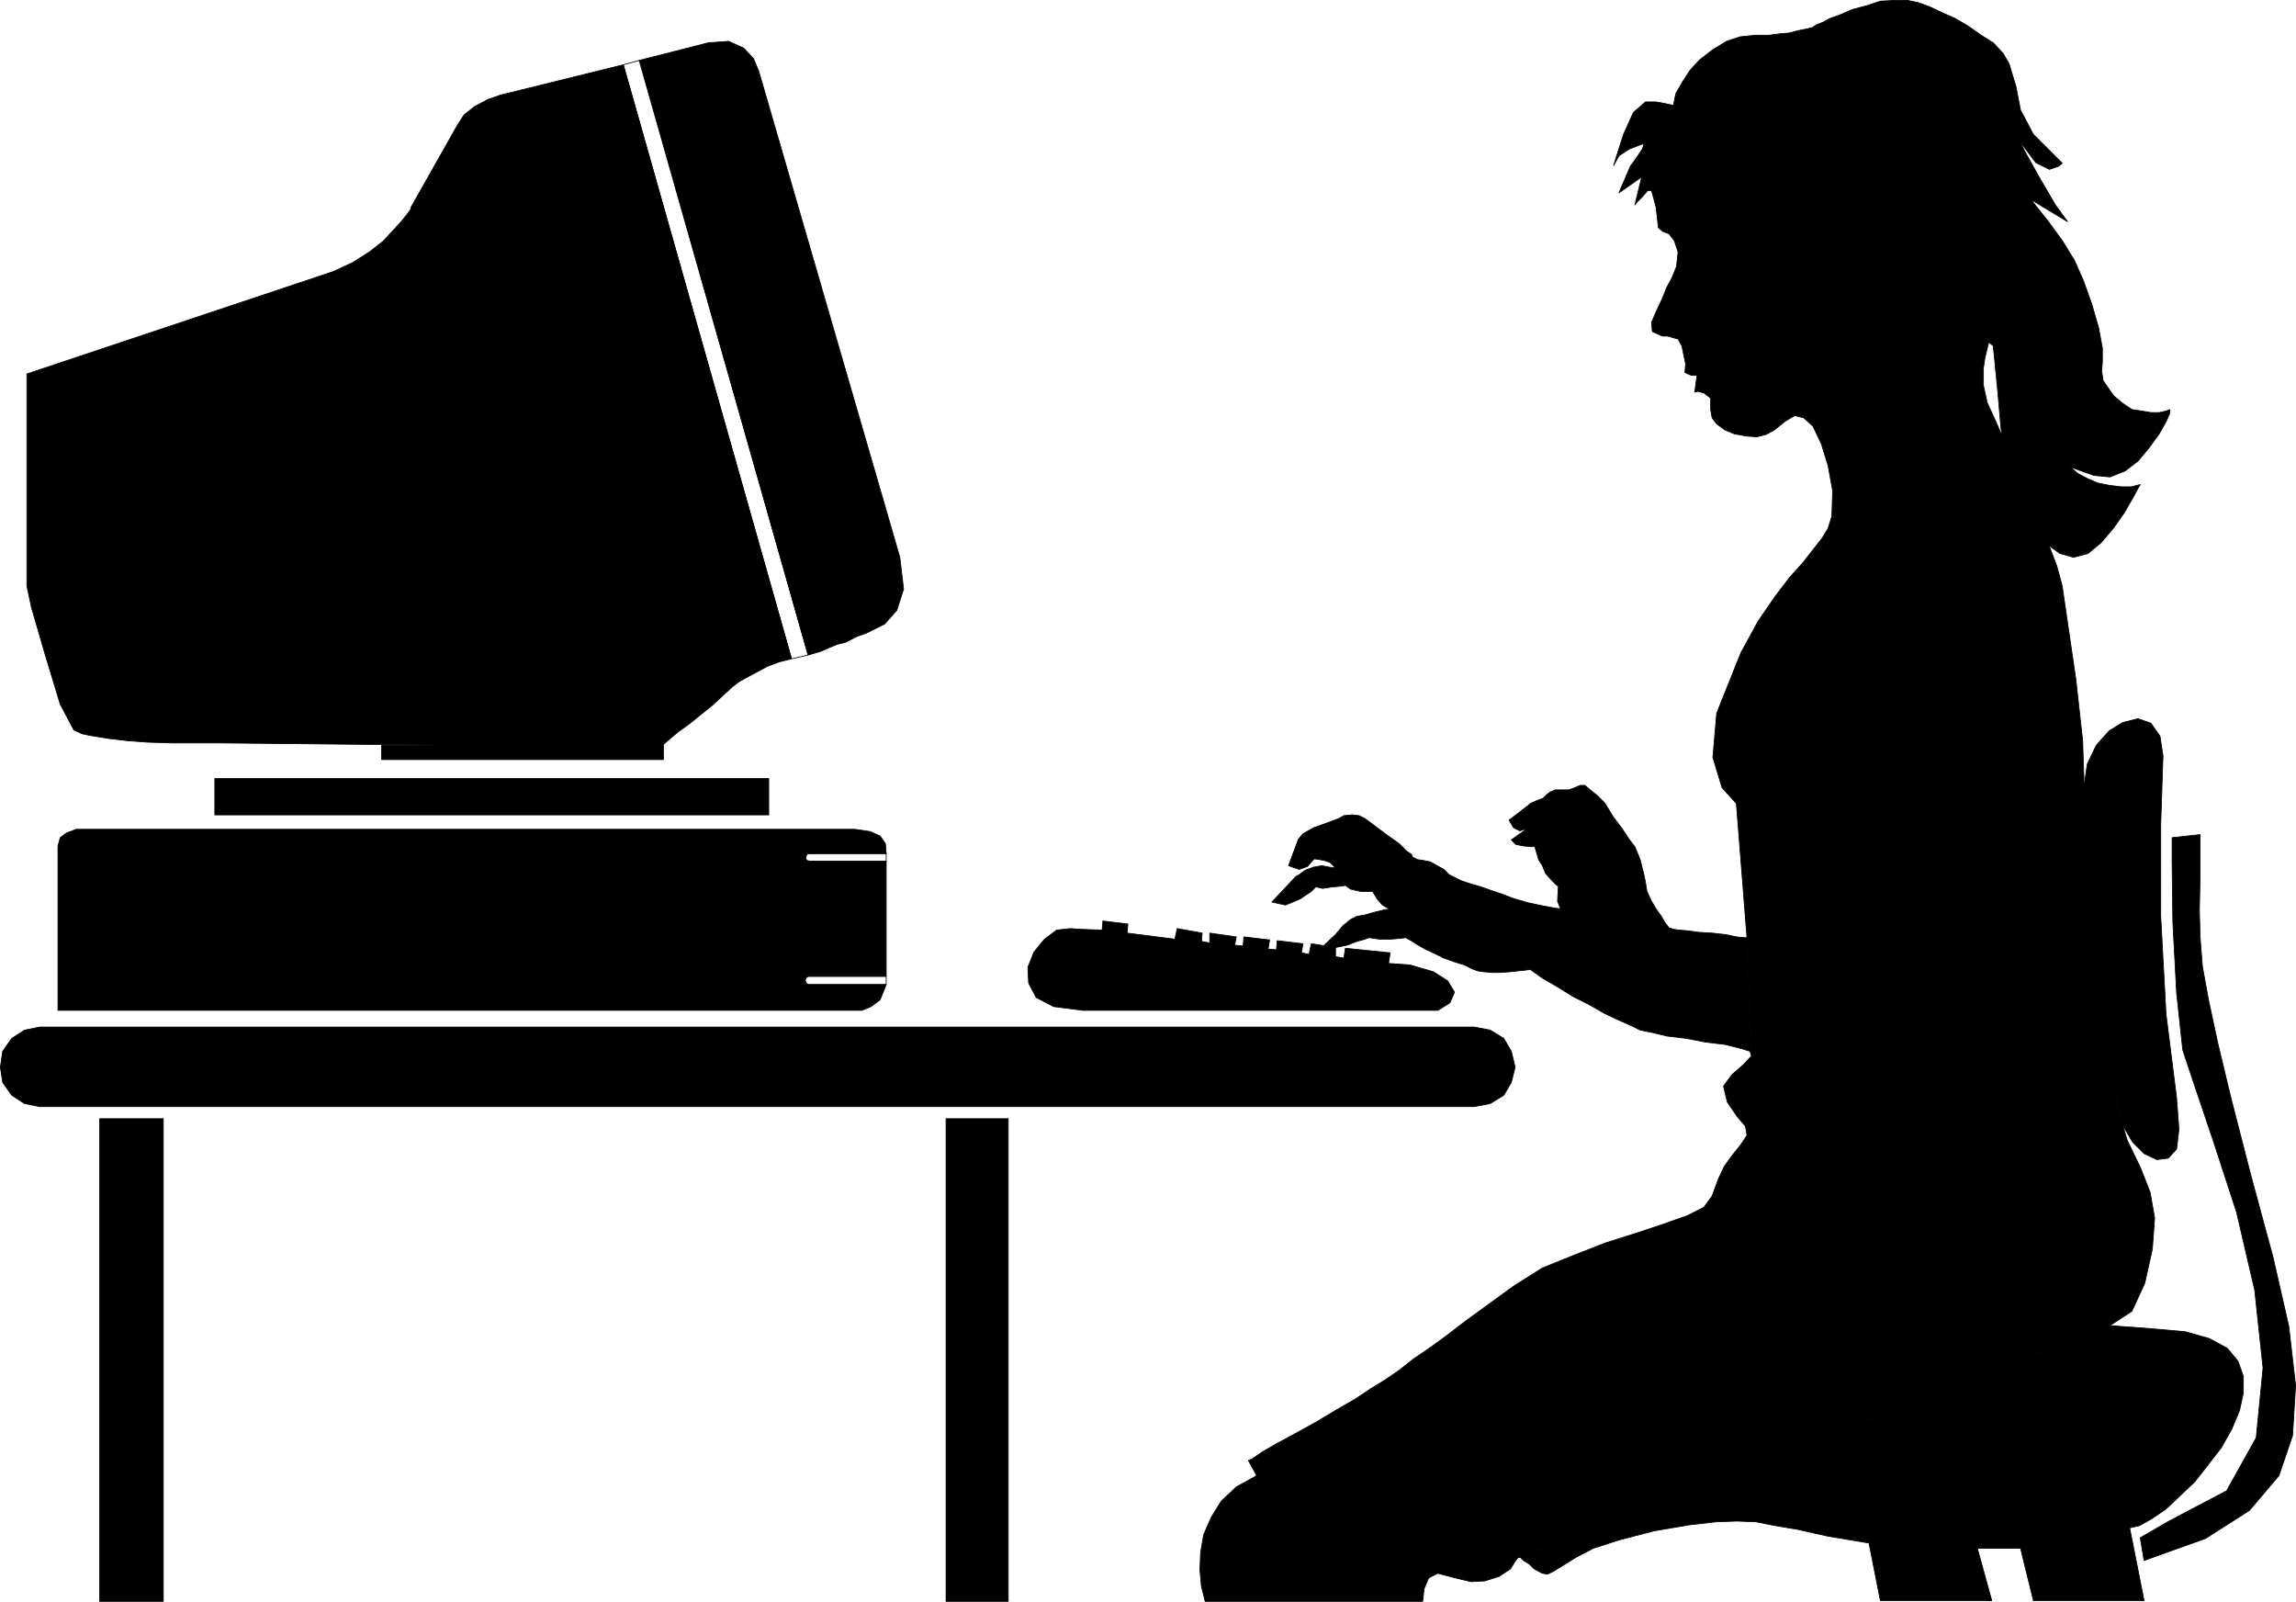
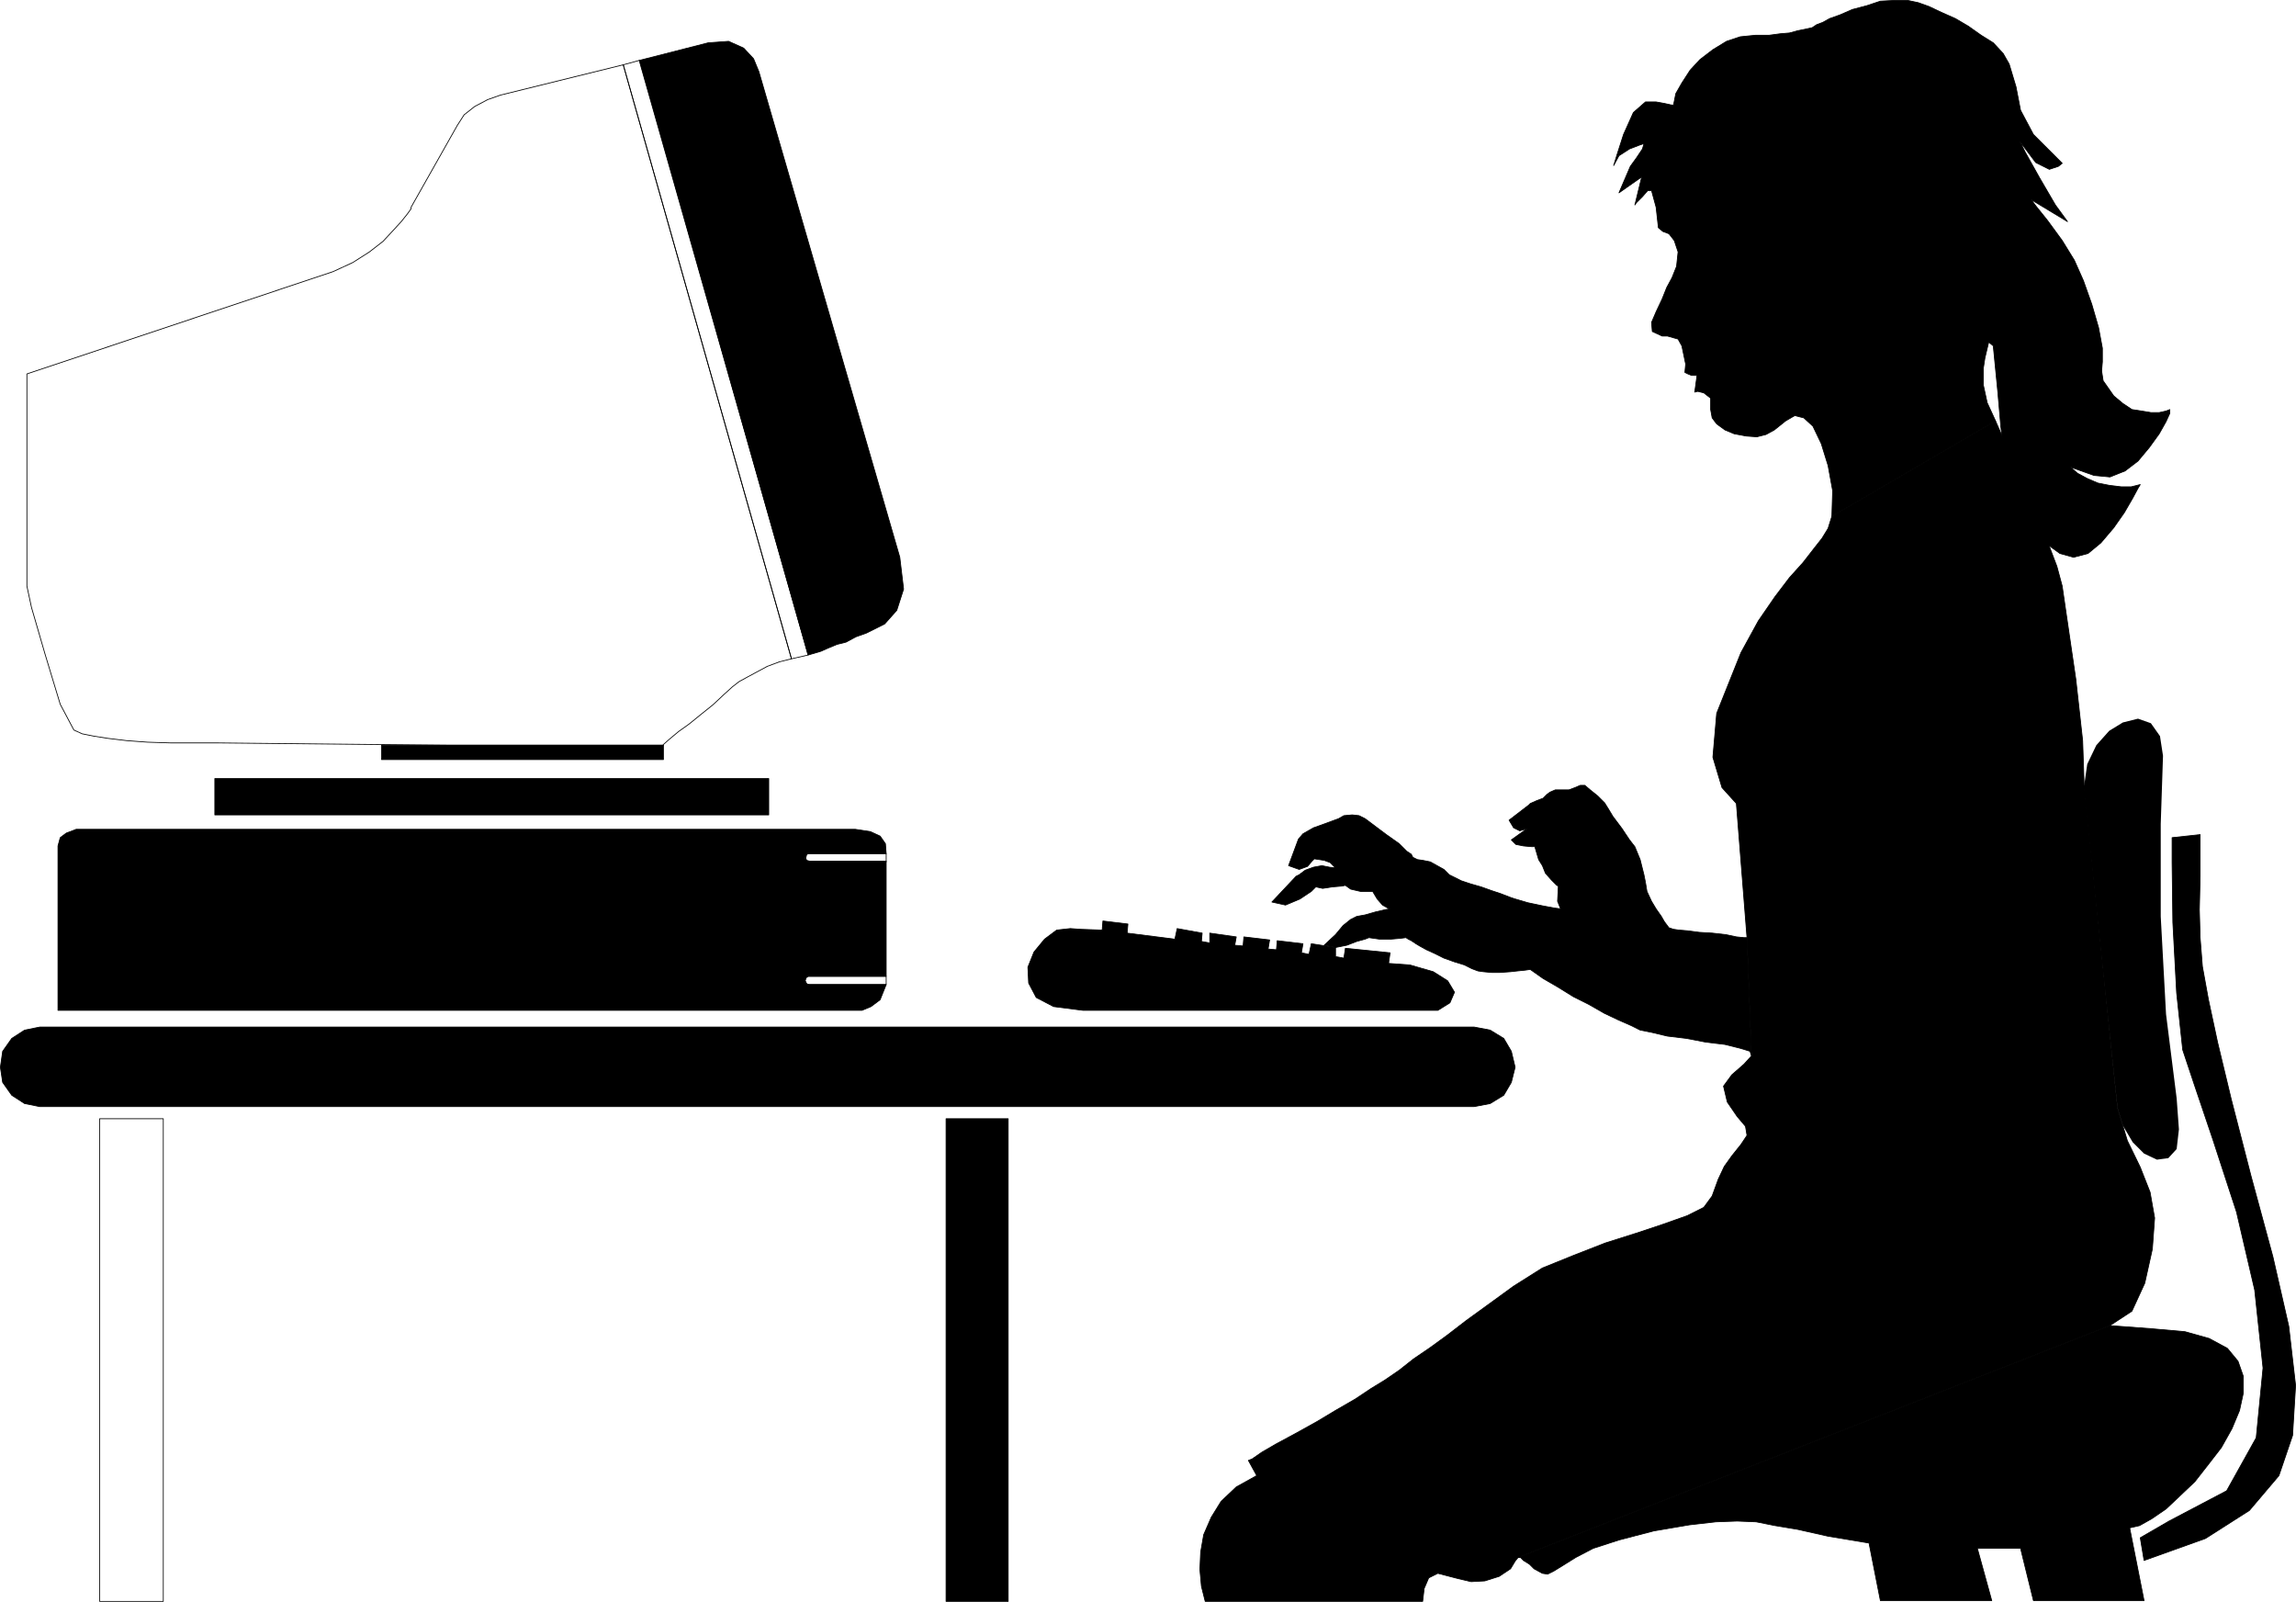
<svg xmlns="http://www.w3.org/2000/svg" xmlns:ns1="http://sodipodi.sourceforge.net/DTD/sodipodi-0.dtd" xmlns:ns2="http://www.inkscape.org/namespaces/inkscape" version="1.0" width="129.553mm" height="90.363mm" id="svg33" ns1:docname="Student at Computer 2.wmf">
  <ns1:namedview id="namedview33" pagecolor="#ffffff" bordercolor="#000000" borderopacity="0.25" ns2:showpageshadow="2" ns2:pageopacity="0.0" ns2:pagecheckerboard="0" ns2:deskcolor="#d1d1d1" ns2:document-units="mm" />
  <defs id="defs1">
    <pattern id="WMFhbasepattern" patternUnits="userSpaceOnUse" width="6" height="6" x="0" y="0" />
  </defs>
  <path style="fill:#000000;fill-opacity:1;fill-rule:evenodd;stroke:none" d="M 8.484,235.952 H 314.392 l 3.394,-0.646 2.909,-1.777 1.616,-2.746 0.808,-3.231 -0.808,-3.393 -1.616,-2.746 -2.909,-1.777 -3.394,-0.646 H 8.484 l -3.232,0.646 -2.747,1.777 -1.939,2.746 -0.485,3.393 0.485,3.231 1.939,2.746 2.747,1.777 3.232,0.646 z" id="path1" />
  <path style="fill:none;stroke:#000000;stroke-width:0.162px;stroke-linecap:round;stroke-linejoin:round;stroke-miterlimit:4;stroke-dasharray:none;stroke-opacity:1" d="M 8.484,235.952 H 314.392 l 3.394,-0.646 2.909,-1.777 1.616,-2.746 0.808,-3.231 -0.808,-3.393 -1.616,-2.746 -2.909,-1.777 -3.394,-0.646 H 8.484 l -3.232,0.646 -2.747,1.777 -1.939,2.746 -0.485,3.393 0.485,3.231 1.939,2.746 2.747,1.777 3.232,0.646 v 0" id="path2" />
  <path style="fill:#000000;fill-opacity:1;fill-rule:evenodd;stroke:none" d="m 373.538,225.128 -1.616,1.777 -2.586,2.262 -1.778,2.423 0.808,3.393 2.101,3.07 1.778,2.1 0.323,1.939 -1.293,1.939 -1.939,2.423 -1.616,2.262 -1.293,2.746 -1.293,3.554 -1.778,2.423 -3.555,1.777 -5.01,1.777 -5.818,1.939 -6.626,2.1 -6.626,2.585 -6.787,2.746 -6.141,3.877 -5.333,3.877 -4.686,3.393 -4.202,3.231 -3.555,2.585 -3.555,2.423 -3.07,2.423 -3.07,2.1 -2.909,1.777 -3.394,2.262 -4.202,2.423 -4.04,2.423 -4.363,2.423 -4.202,2.262 -3.07,1.777 -2.101,1.454 -0.808,0.323 1.778,3.231 -4.363,2.423 -3.232,3.07 -2.101,3.393 -1.616,3.716 -0.646,3.716 -0.162,3.716 0.323,3.554 0.808,3.231 h 46.379 l 0.323,-2.746 0.97,-2.262 1.939,-0.969 4.363,1.131 2.747,0.646 2.909,-0.162 3.07,-0.969 2.424,-1.616 0.97,-1.616 0.646,-0.808 126.209,-49.436 4.686,-3.07 2.747,-5.978 1.616,-7.27 0.485,-6.624 -0.97,-5.493 -2.101,-5.331 -2.747,-5.654 -2.101,-6.947 -7.11,-68.823 -0.323,-9.532 -1.454,-13.086 -1.778,-12.117 -1.131,-7.755 -1.131,-4.2 -1.778,-4.685 -2.262,-5.008 -2.909,-5.493 -2.262,-5.008 -1.131,-3.554 -1.131,-3.554 -1.616,-3.716 -34.906,20.356 -0.808,2.585 -1.293,2.1 -1.778,2.262 -2.262,2.908 -2.909,3.231 -3.07,4.039 -3.555,5.17 -3.717,6.785 -5.171,12.924 -0.808,9.37 1.939,6.462 3.07,3.393 2.262,28.595 z" id="path3" />
  <path style="fill:none;stroke:#000000;stroke-width:0.162px;stroke-linecap:round;stroke-linejoin:round;stroke-miterlimit:4;stroke-dasharray:none;stroke-opacity:1" d="m 373.538,225.128 -1.616,1.777 -2.586,2.262 -1.778,2.423 0.808,3.393 2.101,3.07 1.778,2.1 0.323,1.939 -1.293,1.939 -1.939,2.423 -1.616,2.262 -1.293,2.746 -1.293,3.554 -1.778,2.423 -3.555,1.777 -5.01,1.777 -5.818,1.939 -6.626,2.1 -6.626,2.585 -6.787,2.746 -6.141,3.877 -5.333,3.877 -4.686,3.393 -4.202,3.231 -3.555,2.585 -3.555,2.423 -3.07,2.423 -3.07,2.1 -2.909,1.777 -3.394,2.262 -4.202,2.423 -4.04,2.423 -4.363,2.423 -4.202,2.262 -3.07,1.777 -2.101,1.454 -0.808,0.323 1.778,3.231 -4.363,2.423 -3.232,3.07 -2.101,3.393 -1.616,3.716 -0.646,3.716 -0.162,3.716 0.323,3.554 0.808,3.231 h 46.379 l 0.323,-2.746 0.97,-2.262 1.939,-0.969 4.363,1.131 2.747,0.646 2.909,-0.162 3.07,-0.969 2.424,-1.616 0.97,-1.616 0.646,-0.808 126.209,-49.436 4.686,-3.07 2.747,-5.978 1.616,-7.27 0.485,-6.624 -0.97,-5.493 -2.101,-5.331 -2.747,-5.654 -2.101,-6.947 -7.11,-68.823 -0.323,-9.532 -1.454,-13.086 -1.778,-12.117 -1.131,-7.755 -1.131,-4.2 -1.778,-4.685 -2.262,-5.008 -2.909,-5.493 -2.262,-5.008 -1.131,-3.554 -1.131,-3.554 -1.616,-3.716 -34.906,20.356 -0.808,2.585 -1.293,2.1 -1.778,2.262 -2.262,2.908 -2.909,3.231 -3.07,4.039 -3.555,5.17 -3.717,6.785 -5.171,12.924 -0.808,9.37 1.939,6.462 3.07,3.393 2.262,28.595 0.97,25.203 v 0" id="path4" />
  <path style="fill:#000000;fill-opacity:1;fill-rule:evenodd;stroke:none" d="M 188.991,208.165 V 183.608 H 172.669 l -0.646,-0.162 -0.323,-0.485 0.323,-0.808 0.485,-0.162 h 16.483 l -0.162,-2.1 -1.131,-1.616 -2.101,-0.969 -3.232,-0.485 H 16.241 l -0.808,0.323 -1.293,0.485 -1.293,0.969 -0.485,1.777 v 35.058 h 170.649 0.808 l 1.939,-0.808 1.939,-1.454 1.293,-3.231 H 172.508 l -0.485,-0.162 -0.323,-0.646 0.162,-0.646 0.485,-0.323 h 16.645 z" id="path5" />
  <path style="fill:none;stroke:#000000;stroke-width:0.162px;stroke-linecap:round;stroke-linejoin:round;stroke-miterlimit:4;stroke-dasharray:none;stroke-opacity:1" d="M 188.991,208.165 V 183.608 H 172.669 l -0.646,-0.162 -0.323,-0.485 0.323,-0.808 0.485,-0.162 h 16.483 l -0.162,-2.1 -1.131,-1.616 -2.101,-0.969 -3.232,-0.485 H 16.241 l -0.808,0.323 -1.293,0.485 -1.293,0.969 -0.485,1.777 v 35.058 h 170.649 0.808 l 1.939,-0.808 1.939,-1.454 1.293,-3.231 H 172.508 l -0.485,-0.162 -0.323,-0.646 0.162,-0.646 0.485,-0.323 h 16.645 v 0" id="path6" />
-   <path style="fill:#000000;fill-opacity:1;fill-rule:evenodd;stroke:none" d="m 141.319,158.89 1.454,-1.292 1.939,-1.616 2.262,-1.616 2.586,-2.1 2.424,-1.939 2.424,-2.262 1.778,-1.616 1.454,-1.131 1.778,-0.969 4.202,-2.262 2.586,-0.969 2.586,-0.646 -35.875,-126.66 -26.179,6.462 -2.747,0.969 -2.747,1.454 -2.262,1.777 -1.454,2.262 -9.858,17.448 v 0.323 l -0.808,1.131 -1.293,1.616 -1.778,1.939 -2.101,2.262 -2.909,2.262 -3.555,2.262 -4.202,1.939 L 5.737,79.728 V 124.963 l 0.97,4.524 2.909,10.016 3.232,10.663 2.909,5.493 1.778,0.808 2.424,0.485 3.07,0.485 4.04,0.485 4.363,0.323 5.01,0.162 h 5.01 5.171 l 48.642,0.485 h 46.218 v 0 z" id="path7" />
  <path style="fill:none;stroke:#000000;stroke-width:0.162px;stroke-linecap:round;stroke-linejoin:round;stroke-miterlimit:4;stroke-dasharray:none;stroke-opacity:1" d="m 141.319,158.89 1.454,-1.292 1.939,-1.616 2.262,-1.616 2.586,-2.1 2.424,-1.939 2.424,-2.262 1.778,-1.616 1.454,-1.131 1.778,-0.969 4.202,-2.262 2.586,-0.969 2.586,-0.646 -35.875,-126.66 -26.179,6.462 -2.747,0.969 -2.747,1.454 -2.262,1.777 -1.454,2.262 -9.858,17.448 v 0.323 l -0.808,1.131 -1.293,1.616 -1.778,1.939 -2.101,2.262 -2.909,2.262 -3.555,2.262 -4.202,1.939 L 5.737,79.728 V 124.963 l 0.97,4.524 2.909,10.016 3.232,10.663 2.909,5.493 1.778,0.808 2.424,0.485 3.07,0.485 4.04,0.485 4.363,0.323 5.01,0.162 h 5.01 5.171 l 48.642,0.485 h 46.218 v 0" id="path8" />
  <path style="fill:#000000;fill-opacity:1;fill-rule:evenodd;stroke:none" d="m 463.226,178.6 5.979,-0.646 v 8.886 l -0.162,7.108 0.162,5.978 0.485,6.139 1.293,7.108 1.939,9.047 2.909,12.117 4.202,16.317 4.686,17.286 3.394,14.863 1.454,12.601 -0.646,10.663 -2.909,8.562 -6.302,7.432 -9.373,5.978 -13.09,4.685 -0.808,-4.847 6.141,-3.554 12.282,-6.462 6.302,-11.309 1.454,-14.863 -1.778,-16.64 -3.878,-16.64 -5.01,-15.348 -4.04,-11.955 -2.424,-7.27 -1.293,-12.117 -0.808,-15.025 -0.162,-12.763 v -5.331 z" id="path9" />
  <path style="fill:none;stroke:#000000;stroke-width:0.162px;stroke-linecap:round;stroke-linejoin:round;stroke-miterlimit:4;stroke-dasharray:none;stroke-opacity:1" d="m 463.226,178.6 5.979,-0.646 v 8.886 l -0.162,7.108 0.162,5.978 0.485,6.139 1.293,7.108 1.939,9.047 2.909,12.117 4.202,16.317 4.686,17.286 3.394,14.863 1.454,12.601 -0.646,10.663 -2.909,8.562 -6.302,7.432 -9.373,5.978 -13.09,4.685 -0.808,-4.847 6.141,-3.554 12.282,-6.462 6.302,-11.309 1.454,-14.863 -1.778,-16.64 -3.878,-16.64 -5.01,-15.348 -4.04,-11.955 -2.424,-7.27 -1.293,-12.117 -0.808,-15.025 -0.162,-12.763 v -5.331 0" id="path10" />
  <path style="fill:#000000;fill-opacity:1;fill-rule:evenodd;stroke:none" d="m 449.975,282.642 -126.209,49.436 h 0.485 l 0.646,0.646 1.293,0.808 0.485,0.485 0.485,0.485 1.778,0.969 1.131,0.162 1.293,-0.646 2.101,-1.292 2.586,-1.616 3.717,-1.939 5.494,-1.777 7.434,-1.939 7.595,-1.292 5.656,-0.646 4.525,-0.162 4.04,0.162 4.04,0.808 4.848,0.808 6.464,1.454 8.726,1.454 2.424,12.278 h 23.755 l -3.07,-11.147 h 9.211 l 2.747,11.147 h 23.594 l -3.07,-15.509 2.101,-0.485 2.586,-1.454 3.07,-2.1 2.909,-2.746 3.232,-3.07 2.909,-3.716 2.747,-3.554 2.262,-4.039 1.616,-3.877 0.808,-3.716 v -3.554 l -1.131,-3.231 -2.262,-2.746 -3.878,-2.1 -5.171,-1.454 -7.272,-0.646 z" id="path11" />
  <path style="fill:none;stroke:#000000;stroke-width:0.162px;stroke-linecap:round;stroke-linejoin:round;stroke-miterlimit:4;stroke-dasharray:none;stroke-opacity:1" d="m 449.975,282.642 -126.209,49.436 h 0.485 l 0.646,0.646 1.293,0.808 0.485,0.485 0.485,0.485 1.778,0.969 1.131,0.162 1.293,-0.646 2.101,-1.292 2.586,-1.616 3.717,-1.939 5.494,-1.777 7.434,-1.939 7.595,-1.292 5.656,-0.646 4.525,-0.162 4.04,0.162 4.04,0.808 4.848,0.808 6.464,1.454 8.726,1.454 2.424,12.278 h 23.755 l -3.07,-11.147 h 9.211 l 2.747,11.147 h 23.594 l -3.07,-15.509 2.101,-0.485 2.586,-1.454 3.07,-2.1 2.909,-2.746 3.232,-3.07 2.909,-3.716 2.747,-3.554 2.262,-4.039 1.616,-3.877 0.808,-3.716 v -3.554 l -1.131,-3.231 -2.262,-2.746 -3.878,-2.1 -5.171,-1.454 -7.272,-0.646 -8.726,-0.646 v 0" id="path12" />
  <path style="fill:#000000;fill-opacity:1;fill-rule:evenodd;stroke:none" d="m 136.309,12.844 36.037,126.821 2.747,-0.808 1.454,-0.646 1.939,-0.808 1.939,-0.485 2.101,-1.131 2.262,-0.808 3.878,-1.939 2.586,-2.908 1.454,-4.524 -0.808,-6.785 -30.058,-103.557 -1.131,-2.746 -2.101,-2.262 -3.232,-1.454 -4.363,0.323 -14.544,3.716 v 0 z" id="path13" />
  <path style="fill:none;stroke:#000000;stroke-width:0.162px;stroke-linecap:round;stroke-linejoin:round;stroke-miterlimit:4;stroke-dasharray:none;stroke-opacity:1" d="m 136.309,12.844 36.037,126.821 2.747,-0.808 1.454,-0.646 1.939,-0.808 1.939,-0.485 2.101,-1.131 2.262,-0.808 3.878,-1.939 2.586,-2.908 1.454,-4.524 -0.808,-6.785 -30.058,-103.557 -1.131,-2.746 -2.101,-2.262 -3.232,-1.454 -4.363,0.323 -14.544,3.716 v 0" id="path14" />
  <path style="fill:none;stroke:#000000;stroke-width:0.162px;stroke-linecap:round;stroke-linejoin:round;stroke-miterlimit:4;stroke-dasharray:none;stroke-opacity:1" d="m 132.916,13.813 35.875,126.66 3.555,-0.808 -35.875,-126.821 -3.555,0.969 v 0" id="path15" />
  <path style="fill:#000000;fill-opacity:1;fill-rule:evenodd;stroke:none" d="m 441.572,99.599 5.01,1.777 3.394,0.323 3.232,-1.292 2.747,-2.1 2.424,-2.908 2.101,-2.908 1.454,-2.585 0.808,-1.777 v -0.808 l -0.808,0.323 -1.454,0.323 h -1.778 l -1.939,-0.323 -2.101,-0.323 -1.939,-1.292 -1.939,-1.616 -2.262,-3.231 -0.323,-2.1 0.162,-1.939 v -2.908 l -0.808,-4.362 -1.454,-5.008 -1.778,-5.008 -1.939,-4.362 -2.586,-4.2 -3.07,-4.2 -2.586,-3.231 -0.97,-1.292 7.757,4.685 -2.586,-3.554 -3.394,-5.816 -3.07,-5.493 -1.131,-2.262 3.394,4.524 2.909,1.454 1.939,-0.646 0.808,-0.646 -6.141,-6.139 -2.747,-5.17 -0.97,-5.008 -1.454,-4.847 -1.293,-2.262 -2.101,-2.262 -2.586,-1.616 -2.747,-1.939 -2.747,-1.616 -2.909,-1.292 -2.747,-1.292 -2.262,-0.808 -2.262,-0.485 h -2.747 l -3.07,0.162 -2.909,0.969 -3.07,0.808 -2.586,1.131 -2.262,0.808 -1.454,0.808 -1.293,0.485 -0.97,0.646 -1.454,0.323 -1.616,0.323 -1.778,0.485 -1.939,0.162 -2.424,0.323 h -2.909 l -3.232,0.323 -2.909,0.969 -2.909,1.777 -2.747,2.1 -2.101,2.262 -1.778,2.746 -1.293,2.262 -0.485,2.423 h -0.485 l -1.454,-0.323 -1.778,-0.323 h -2.262 l -2.586,2.262 -2.101,4.685 -1.454,4.524 -0.646,2.1 1.131,-2.1 2.262,-1.454 2.101,-0.808 0.97,-0.323 -0.323,1.131 -1.293,1.939 -1.293,1.777 -0.97,2.262 -0.97,2.262 -0.485,1.131 4.848,-3.393 -1.454,5.978 0.323,-0.485 1.293,-1.292 1.131,-1.292 h 0.808 l 0.97,3.554 0.485,4.362 0.97,0.808 1.293,0.485 1.131,1.454 0.808,2.423 -0.323,3.07 -0.97,2.423 -1.131,2.1 -0.97,2.423 -1.293,2.746 -0.97,2.262 0.162,1.939 2.101,0.969 h 1.131 l 1.131,0.323 1.131,0.323 0.808,1.454 0.808,3.877 -0.162,1.777 0.646,0.323 0.808,0.323 h 1.131 l -0.485,3.554 0.646,-0.162 1.293,0.323 1.454,1.131 v 2.423 l 0.323,1.777 0.97,1.292 1.778,1.292 1.939,0.808 2.586,0.485 2.262,0.162 1.939,-0.485 1.778,-0.969 2.424,-1.939 1.939,-1.131 1.939,0.485 1.939,1.777 1.778,3.716 1.454,4.685 0.97,5.331 -0.162,5.493 34.906,-20.356 -1.778,-3.877 -0.808,-3.716 v -2.585 -1.131 l 0.323,-2.1 0.808,-3.393 0.97,0.808 0.97,9.855 0.646,7.432 0.808,6.301 1.131,5.17 1.454,4.362 1.778,3.716 2.101,2.746 2.424,2.585 2.909,2.1 2.909,0.808 3.07,-0.808 2.747,-2.262 2.747,-3.231 2.262,-3.231 1.778,-3.07 1.131,-2.1 0.485,-0.808 -1.939,0.485 h -2.101 l -2.586,-0.323 -2.424,-0.485 -2.262,-0.969 -2.101,-1.131 z" id="path16" />
  <path style="fill:none;stroke:#000000;stroke-width:0.162px;stroke-linecap:round;stroke-linejoin:round;stroke-miterlimit:4;stroke-dasharray:none;stroke-opacity:1" d="m 441.572,99.599 5.01,1.777 3.394,0.323 3.232,-1.292 2.747,-2.1 2.424,-2.908 2.101,-2.908 1.454,-2.585 0.808,-1.777 v -0.808 l -0.808,0.323 -1.454,0.323 h -1.778 l -1.939,-0.323 -2.101,-0.323 -1.939,-1.292 -1.939,-1.616 -2.262,-3.231 -0.323,-2.1 0.162,-1.939 v -2.908 l -0.808,-4.362 -1.454,-5.008 -1.778,-5.008 -1.939,-4.362 -2.586,-4.2 -3.07,-4.2 -2.586,-3.231 -0.97,-1.292 7.757,4.685 -2.586,-3.554 -3.394,-5.816 -3.07,-5.493 -1.131,-2.262 3.394,4.524 2.909,1.454 1.939,-0.646 0.808,-0.646 -6.141,-6.139 -2.747,-5.17 -0.97,-5.008 -1.454,-4.847 -1.293,-2.262 -2.101,-2.262 -2.586,-1.616 -2.747,-1.939 -2.747,-1.616 -2.909,-1.292 -2.747,-1.292 -2.262,-0.808 -2.262,-0.485 h -2.747 l -3.07,0.162 -2.909,0.969 -3.07,0.808 -2.586,1.131 -2.262,0.808 -1.454,0.808 -1.293,0.485 -0.97,0.646 -1.454,0.323 -1.616,0.323 -1.778,0.485 -1.939,0.162 -2.424,0.323 h -2.909 l -3.232,0.323 -2.909,0.969 -2.909,1.777 -2.747,2.1 -2.101,2.262 -1.778,2.746 -1.293,2.262 -0.485,2.423 h -0.485 l -1.454,-0.323 -1.778,-0.323 h -2.262 l -2.586,2.262 -2.101,4.685 -1.454,4.524 -0.646,2.1 1.131,-2.1 2.262,-1.454 2.101,-0.808 0.97,-0.323 -0.323,1.131 -1.293,1.939 -1.293,1.777 -0.97,2.262 -0.97,2.262 -0.485,1.131 4.848,-3.393 -1.454,5.978 0.323,-0.485 1.293,-1.292 1.131,-1.292 h 0.808 l 0.97,3.554 0.485,4.362 0.97,0.808 1.293,0.485 1.131,1.454 0.808,2.423 -0.323,3.07 -0.97,2.423 -1.131,2.1 -0.97,2.423 -1.293,2.746 -0.97,2.262 0.162,1.939 2.101,0.969 h 1.131 l 1.131,0.323 1.131,0.323 0.808,1.454 0.808,3.877 -0.162,1.777 0.646,0.323 0.808,0.323 h 1.131 l -0.485,3.554 0.646,-0.162 1.293,0.323 1.454,1.131 v 2.423 l 0.323,1.777 0.97,1.292 1.778,1.292 1.939,0.808 2.586,0.485 2.262,0.162 1.939,-0.485 1.778,-0.969 2.424,-1.939 1.939,-1.131 1.939,0.485 1.939,1.777 1.778,3.716 1.454,4.685 0.97,5.331 -0.162,5.493 34.906,-20.356 -1.778,-3.877 -0.808,-3.716 v -2.585 -1.131 l 0.323,-2.1 0.808,-3.393 0.97,0.808 0.97,9.855 0.646,7.432 0.808,6.301 1.131,5.17 1.454,4.362 1.778,3.716 2.101,2.746 2.424,2.585 2.909,2.1 2.909,0.808 3.07,-0.808 2.747,-2.262 2.747,-3.231 2.262,-3.231 1.778,-3.07 1.131,-2.1 0.485,-0.808 -1.939,0.485 h -2.101 l -2.586,-0.323 -2.424,-0.485 -2.262,-0.969 -2.101,-1.131 -1.454,-1.292 v 0" id="path17" />
  <path style="fill:#000000;fill-opacity:1;fill-rule:evenodd;stroke:none" d="M 45.814,173.753 H 163.943 v -7.755 H 45.814 v 7.755 z" id="path18" />
  <path style="fill:none;stroke:#000000;stroke-width:0.162px;stroke-linecap:round;stroke-linejoin:round;stroke-miterlimit:4;stroke-dasharray:none;stroke-opacity:1" d="M 45.814,173.753 H 163.943 v -7.755 H 45.814 v 7.755 0" id="path19" />
  <path style="fill:#000000;fill-opacity:1;fill-rule:evenodd;stroke:none" d="m 201.757,341.448 h 13.251 V 238.537 H 201.757 V 341.448 Z" id="path20" />
  <path style="fill:none;stroke:#000000;stroke-width:0.162px;stroke-linecap:round;stroke-linejoin:round;stroke-miterlimit:4;stroke-dasharray:none;stroke-opacity:1" d="m 201.757,341.448 h 13.251 V 238.537 h -13.251 v 102.911 0" id="path21" />
-   <path style="fill:#000000;fill-opacity:1;fill-rule:evenodd;stroke:none" d="M 21.25,341.448 H 34.825 V 238.537 H 21.25 Z" id="path22" />
  <path style="fill:none;stroke:#000000;stroke-width:0.162px;stroke-linecap:round;stroke-linejoin:round;stroke-miterlimit:4;stroke-dasharray:none;stroke-opacity:1" d="M 21.25,341.448 H 34.825 V 238.537 H 21.25 v 102.911 0" id="path23" />
  <path style="fill:#000000;fill-opacity:1;fill-rule:evenodd;stroke:none" d="m 284.82,185.062 -1.293,-0.162 -1.616,-0.323 -1.778,0.323 -1.778,0.646 -1.293,0.969 -0.646,0.323 -5.171,5.493 2.909,0.646 3.07,-1.292 2.424,-1.616 0.97,-0.969 1.454,0.323 2.101,-0.323 1.939,-0.162 0.808,-0.162 1.131,0.808 2.101,0.485 h 1.778 0.808 l 0.97,1.616 1.131,1.292 1.131,0.646 0.485,0.162 -0.97,0.162 -2.101,0.485 -2.262,0.646 -1.778,0.323 -1.293,0.646 -1.616,1.292 -1.616,1.939 -2.424,2.262 2.424,0.485 2.424,-0.485 2.101,-0.808 1.778,-0.485 0.808,-0.323 2.262,0.323 h 2.424 l 1.939,-0.162 1.293,-0.162 0.485,0.323 0.646,0.323 0.97,0.646 0.808,0.485 1.454,0.808 1.778,0.808 1.939,0.969 2.262,0.808 2.101,0.646 1.616,0.808 1.293,0.485 1.131,0.162 1.778,0.162 h 1.778 l 2.262,-0.162 1.454,-0.162 1.616,-0.162 1.131,-0.162 2.747,1.939 3.07,1.777 3.394,2.1 3.232,1.616 3.394,1.939 3.07,1.454 2.586,1.131 1.939,0.969 2.424,0.485 3.394,0.808 4.04,0.485 4.202,0.808 4.04,0.485 3.232,0.808 2.101,0.646 0.323,0.969 -0.97,-25.203 h -0.646 l -1.616,-0.162 -2.262,-0.485 -2.909,-0.323 -2.747,-0.162 -2.424,-0.323 -1.939,-0.162 -1.131,-0.162 -0.97,-0.323 -0.97,-1.292 -0.646,-1.131 -1.131,-1.616 -0.97,-1.616 -0.97,-2.1 -0.323,-1.939 -0.323,-1.616 -0.808,-3.231 -1.131,-2.746 -1.131,-1.454 -1.616,-2.423 -1.939,-2.585 -0.97,-1.616 -0.808,-1.292 -1.454,-1.454 -1.616,-1.292 -1.131,-0.969 h -0.97 l -1.131,0.485 -1.293,0.485 h -0.646 -0.97 -1.293 l -1.131,0.485 -0.646,0.485 -0.808,0.808 -1.293,0.485 -1.454,0.646 -0.323,0.323 -4.202,3.231 0.97,1.616 1.293,0.646 1.131,-0.323 0.485,-0.162 -3.394,2.423 0.97,0.969 1.616,0.323 1.778,0.162 h 0.646 l 0.808,2.746 0.808,1.292 0.646,1.616 1.293,1.454 1.131,1.131 0.323,0.162 -0.162,3.231 0.646,1.616 -1.293,-0.162 -2.586,-0.485 -3.07,-0.646 -2.747,-0.808 -0.97,-0.323 -2.101,-0.808 -1.939,-0.646 -2.262,-0.808 -2.262,-0.646 -1.939,-0.646 -1.616,-0.808 -0.97,-0.485 -1.131,-1.131 -1.454,-0.808 -1.454,-0.808 -1.616,-0.323 -1.131,-0.162 -0.97,-0.485 -0.323,-0.646 -0.97,-0.646 -1.616,-1.616 -2.747,-1.939 -2.586,-1.939 -1.939,-1.454 -1.293,-0.646 -1.454,-0.162 -1.778,0.162 -1.131,0.646 -4.848,1.777 -0.485,0.162 -1.131,0.646 -1.131,0.646 -0.97,1.131 -2.101,5.654 2.262,0.808 1.778,-0.646 0.97,-1.131 0.485,-0.485 2.101,0.323 1.293,0.485 z" id="path24" />
  <path style="fill:none;stroke:#000000;stroke-width:0.162px;stroke-linecap:round;stroke-linejoin:round;stroke-miterlimit:4;stroke-dasharray:none;stroke-opacity:1" d="m 284.82,185.062 -1.293,-0.162 -1.616,-0.323 -1.778,0.323 -1.778,0.646 -1.293,0.969 -0.646,0.323 -5.171,5.493 2.909,0.646 3.07,-1.292 2.424,-1.616 0.97,-0.969 1.454,0.323 2.101,-0.323 1.939,-0.162 0.808,-0.162 1.131,0.808 2.101,0.485 h 1.778 0.808 l 0.97,1.616 1.131,1.292 1.131,0.646 0.485,0.162 -0.97,0.162 -2.101,0.485 -2.262,0.646 -1.778,0.323 -1.293,0.646 -1.616,1.292 -1.616,1.939 -2.424,2.262 2.424,0.485 2.424,-0.485 2.101,-0.808 1.778,-0.485 0.808,-0.323 2.262,0.323 h 2.424 l 1.939,-0.162 1.293,-0.162 0.485,0.323 0.646,0.323 0.97,0.646 0.808,0.485 1.454,0.808 1.778,0.808 1.939,0.969 2.262,0.808 2.101,0.646 1.616,0.808 1.293,0.485 1.131,0.162 1.778,0.162 h 1.778 l 2.262,-0.162 1.454,-0.162 1.616,-0.162 1.131,-0.162 2.747,1.939 3.07,1.777 3.394,2.1 3.232,1.616 3.394,1.939 3.07,1.454 2.586,1.131 1.939,0.969 2.424,0.485 3.394,0.808 4.04,0.485 4.202,0.808 4.04,0.485 3.232,0.808 2.101,0.646 0.323,0.969 -0.97,-25.203 h -0.646 l -1.616,-0.162 -2.262,-0.485 -2.909,-0.323 -2.747,-0.162 -2.424,-0.323 -1.939,-0.162 -1.131,-0.162 -0.97,-0.323 -0.97,-1.292 -0.646,-1.131 -1.131,-1.616 -0.97,-1.616 -0.97,-2.1 -0.323,-1.939 -0.323,-1.616 -0.808,-3.231 -1.131,-2.746 -1.131,-1.454 -1.616,-2.423 -1.939,-2.585 -0.97,-1.616 -0.808,-1.292 -1.454,-1.454 -1.616,-1.292 -1.131,-0.969 h -0.97 l -1.131,0.485 -1.293,0.485 h -0.646 -0.97 -1.293 l -1.131,0.485 -0.646,0.485 -0.808,0.808 -1.293,0.485 -1.454,0.646 -0.323,0.323 -4.202,3.231 0.97,1.616 1.293,0.646 1.131,-0.323 0.485,-0.162 -3.394,2.423 0.97,0.969 1.616,0.323 1.778,0.162 h 0.646 l 0.808,2.746 0.808,1.292 0.646,1.616 1.293,1.454 1.131,1.131 0.323,0.162 -0.162,3.231 0.646,1.616 -1.293,-0.162 -2.586,-0.485 -3.07,-0.646 -2.747,-0.808 -0.97,-0.323 -2.101,-0.808 -1.939,-0.646 -2.262,-0.808 -2.262,-0.646 -1.939,-0.646 -1.616,-0.808 -0.97,-0.485 -1.131,-1.131 -1.454,-0.808 -1.454,-0.808 -1.616,-0.323 -1.131,-0.162 -0.97,-0.485 -0.323,-0.646 -0.97,-0.646 -1.616,-1.616 -2.747,-1.939 -2.586,-1.939 -1.939,-1.454 -1.293,-0.646 -1.454,-0.162 -1.778,0.162 -1.131,0.646 -4.848,1.777 -0.485,0.162 -1.131,0.646 -1.131,0.646 -0.97,1.131 -2.101,5.654 2.262,0.808 1.778,-0.646 0.97,-1.131 0.485,-0.485 2.101,0.323 1.293,0.485 1.131,1.131 v 0" id="path25" />
  <path style="fill:#000000;fill-opacity:1;fill-rule:evenodd;stroke:none" d="m 444.319,167.453 7.272,68.823 1.131,3.716 2.101,3.554 2.424,2.423 2.747,1.292 2.424,-0.323 1.778,-1.939 0.485,-4.2 -0.485,-6.624 -2.262,-17.933 -1.131,-20.841 v -19.71 l 0.485,-14.54 -0.646,-4.2 -1.939,-2.746 -2.747,-0.969 -3.232,0.808 -2.909,1.777 -2.747,3.07 -1.939,4.039 -0.646,4.524 v 0 z" id="path26" />
-   <path style="fill:none;stroke:#000000;stroke-width:0.162px;stroke-linecap:round;stroke-linejoin:round;stroke-miterlimit:4;stroke-dasharray:none;stroke-opacity:1" d="m 444.319,167.453 7.272,68.823 1.131,3.716 2.101,3.554 2.424,2.423 2.747,1.292 2.424,-0.323 1.778,-1.939 0.485,-4.2 -0.485,-6.624 -2.262,-17.933 -1.131,-20.841 v -19.71 l 0.485,-14.54 -0.646,-4.2 -1.939,-2.746 -2.747,-0.969 -3.232,0.808 -2.909,1.777 -2.747,3.07 -1.939,4.039 -0.646,4.524 v 0" id="path27" />
  <path style="fill:#000000;fill-opacity:1;fill-rule:evenodd;stroke:none" d="m 284.82,202.025 v 1.939 l 1.778,0.323 0.323,-2.1 9.534,0.969 -0.323,2.262 4.525,0.323 5.01,1.454 3.07,1.939 1.454,2.423 -0.97,2.262 -2.586,1.616 h -75.629 l -6.302,-0.808 -3.717,-1.939 -1.616,-3.07 -0.162,-3.393 1.293,-3.231 2.262,-2.746 2.586,-1.939 2.909,-0.323 2.262,0.162 4.525,0.162 0.162,-1.939 5.333,0.646 -0.162,1.939 10.181,1.292 0.485,-2.262 5.333,0.969 -0.162,1.777 1.778,0.323 v -2.1 l 5.656,0.808 -0.323,1.777 1.778,0.162 0.162,-1.939 5.494,0.646 -0.323,1.939 1.778,0.162 0.162,-1.939 5.494,0.646 -0.323,1.939 1.616,0.323 0.485,-2.262 z" id="path28" />
  <path style="fill:none;stroke:#000000;stroke-width:0.162px;stroke-linecap:round;stroke-linejoin:round;stroke-miterlimit:4;stroke-dasharray:none;stroke-opacity:1" d="m 284.82,202.025 v 1.939 l 1.778,0.323 0.323,-2.1 9.534,0.969 -0.323,2.262 4.525,0.323 5.01,1.454 3.07,1.939 1.454,2.423 -0.97,2.262 -2.586,1.616 h -75.629 l -6.302,-0.808 -3.717,-1.939 -1.616,-3.07 -0.162,-3.393 1.293,-3.231 2.262,-2.746 2.586,-1.939 2.909,-0.323 2.262,0.162 4.525,0.162 0.162,-1.939 5.333,0.646 -0.162,1.939 10.181,1.292 0.485,-2.262 5.333,0.969 -0.162,1.777 1.778,0.323 v -2.1 l 5.656,0.808 -0.323,1.777 1.778,0.162 0.162,-1.939 5.494,0.646 -0.323,1.939 1.778,0.162 0.162,-1.939 5.494,0.646 -0.323,1.939 1.616,0.323 0.485,-2.262 5.171,0.808 v 0" id="path29" />
  <path style="fill:#000000;fill-opacity:1;fill-rule:evenodd;stroke:none" d="M 141.319,158.89 H 81.366 v 3.07 h 60.115 v -3.07 0 z" id="path30" />
  <path style="fill:none;stroke:#000000;stroke-width:0.162px;stroke-linecap:round;stroke-linejoin:round;stroke-miterlimit:4;stroke-dasharray:none;stroke-opacity:1" d="M 141.319,158.89 H 81.366 v 3.07 h 60.115 v -3.07 0" id="path31" />
  <path style="fill:none;stroke:#000000;stroke-width:0.162px;stroke-linecap:round;stroke-linejoin:round;stroke-miterlimit:4;stroke-dasharray:none;stroke-opacity:1" d="M 188.991,208.165 H 172.346 l -0.485,0.323 -0.162,0.646 0.323,0.646 0.485,0.162 h 16.483 v -0.969 -0.808 0" id="path32" />
  <path style="fill:none;stroke:#000000;stroke-width:0.162px;stroke-linecap:round;stroke-linejoin:round;stroke-miterlimit:4;stroke-dasharray:none;stroke-opacity:1" d="M 188.991,181.993 H 172.508 l -0.485,0.162 -0.162,0.808 0.162,0.646 0.646,0.162 h 16.322 v -1.131 -0.646 0" id="path33" />
</svg>